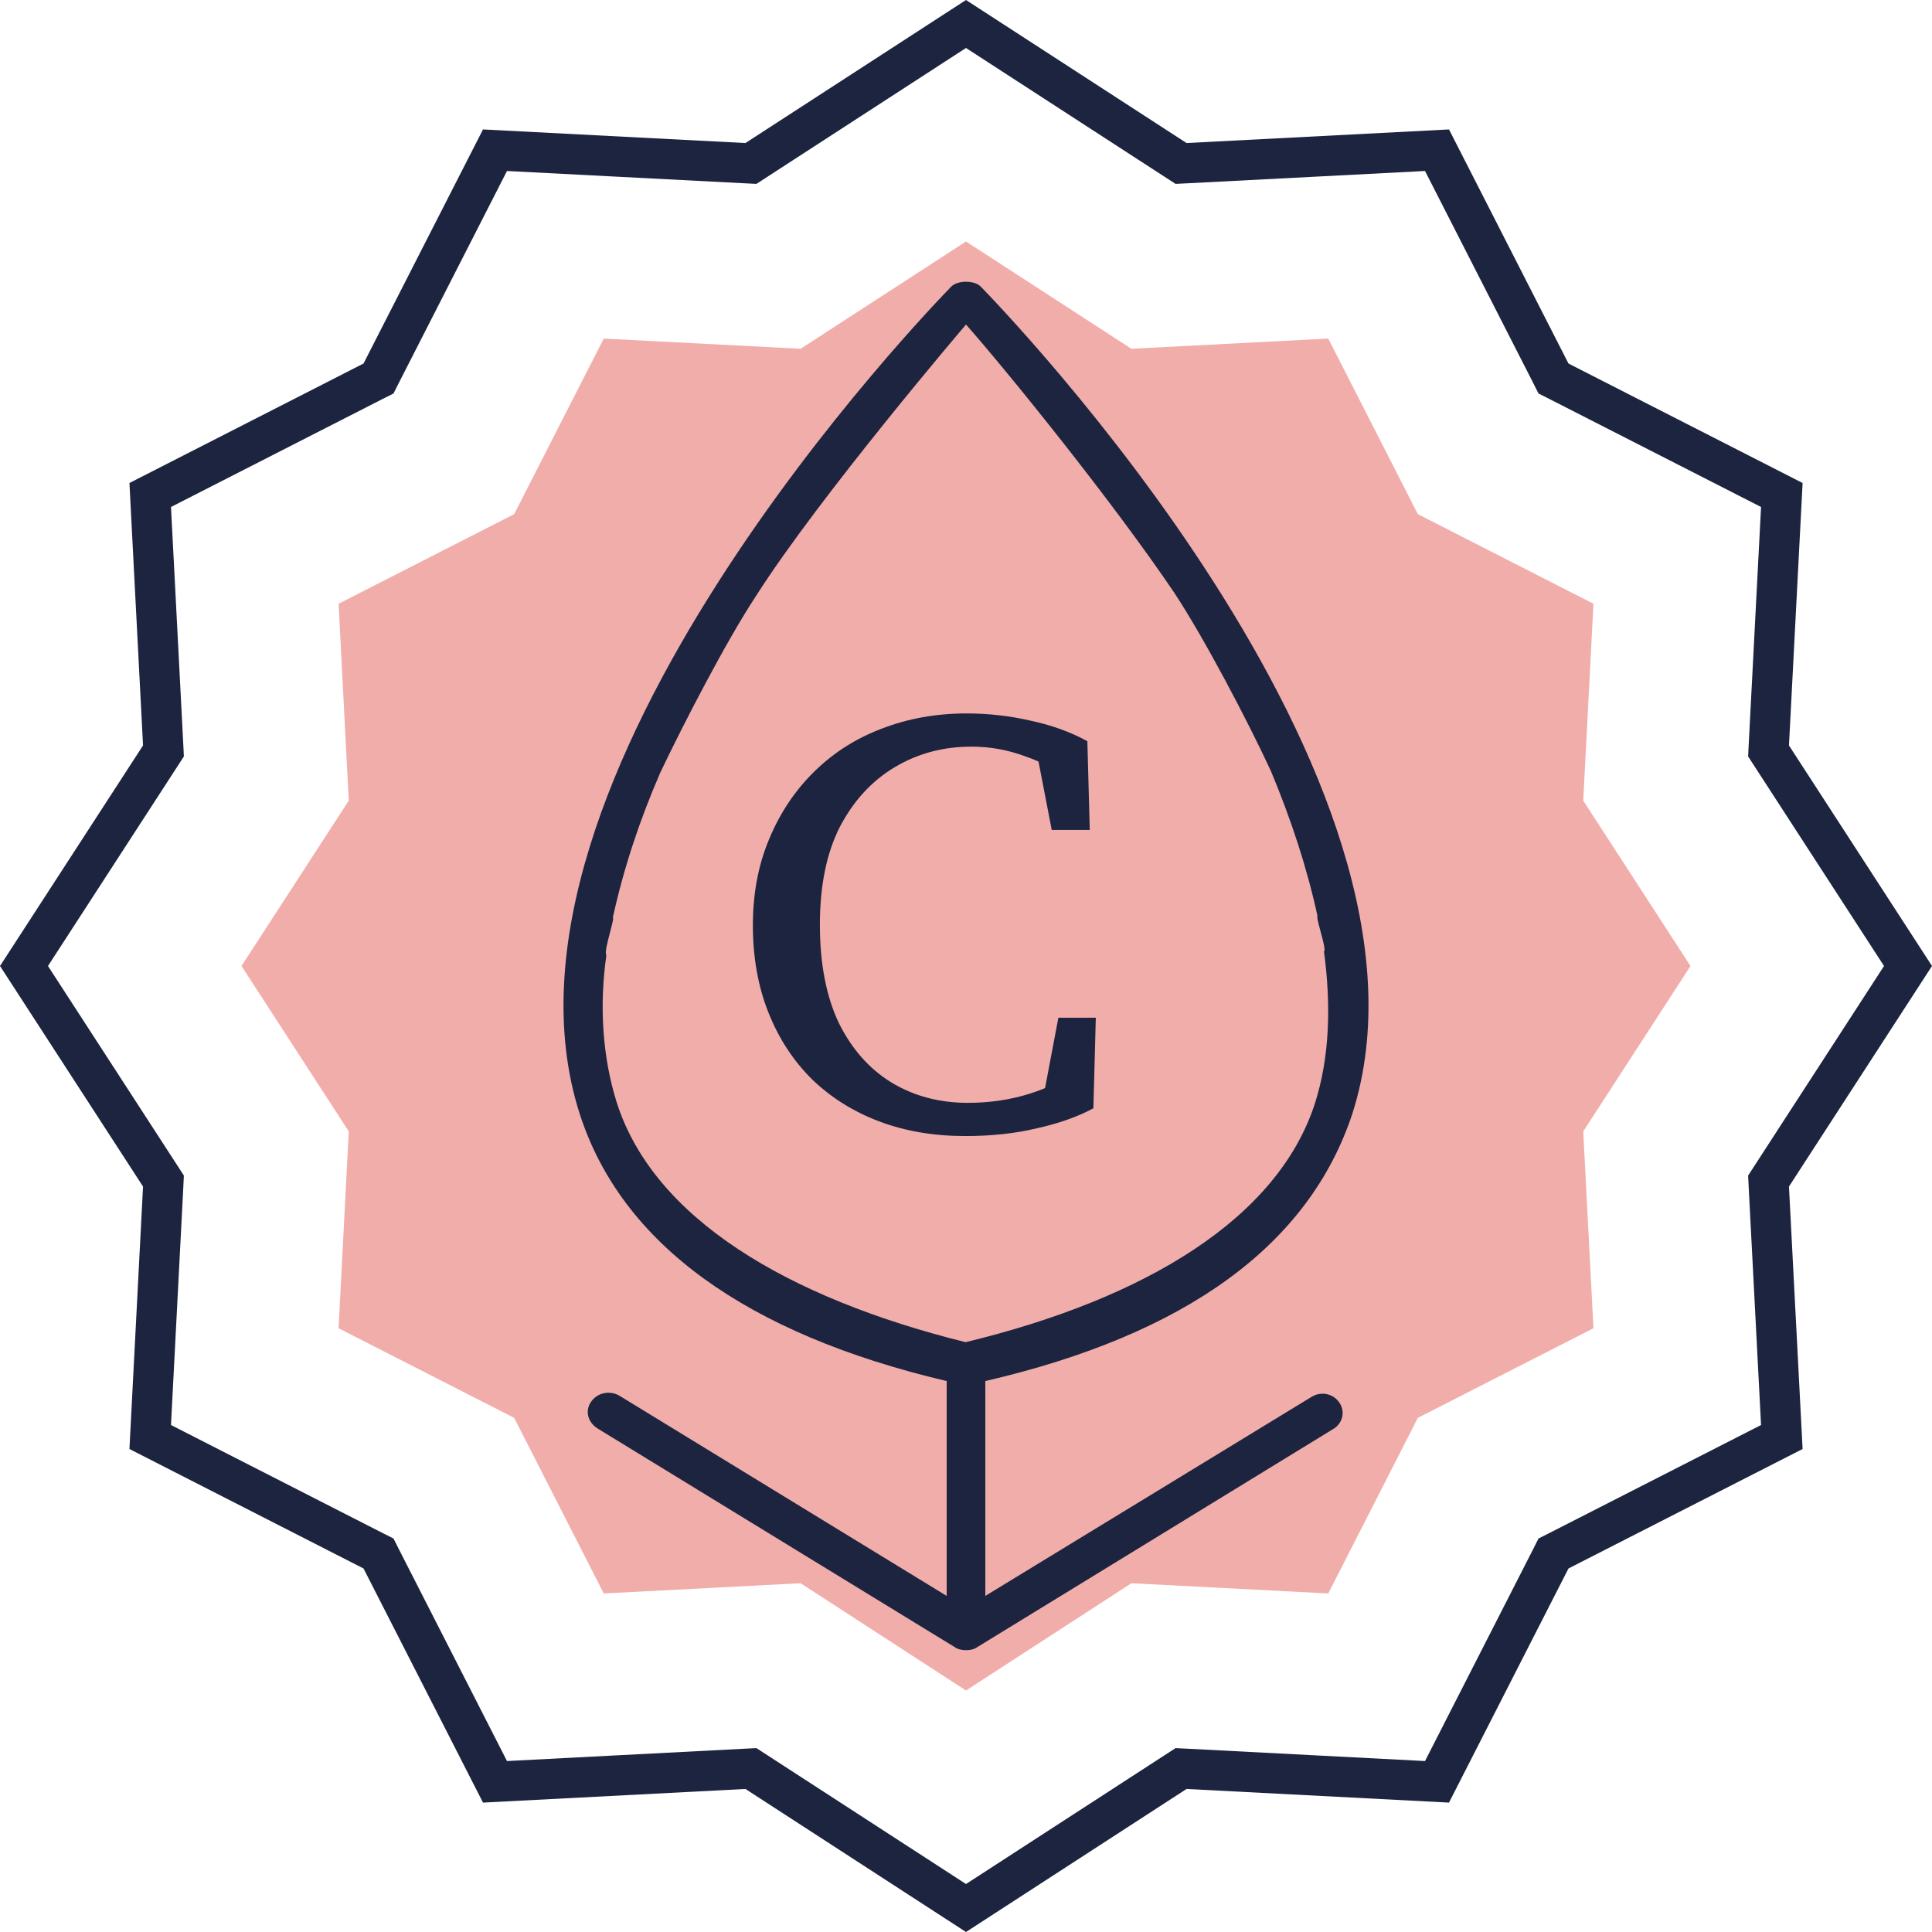
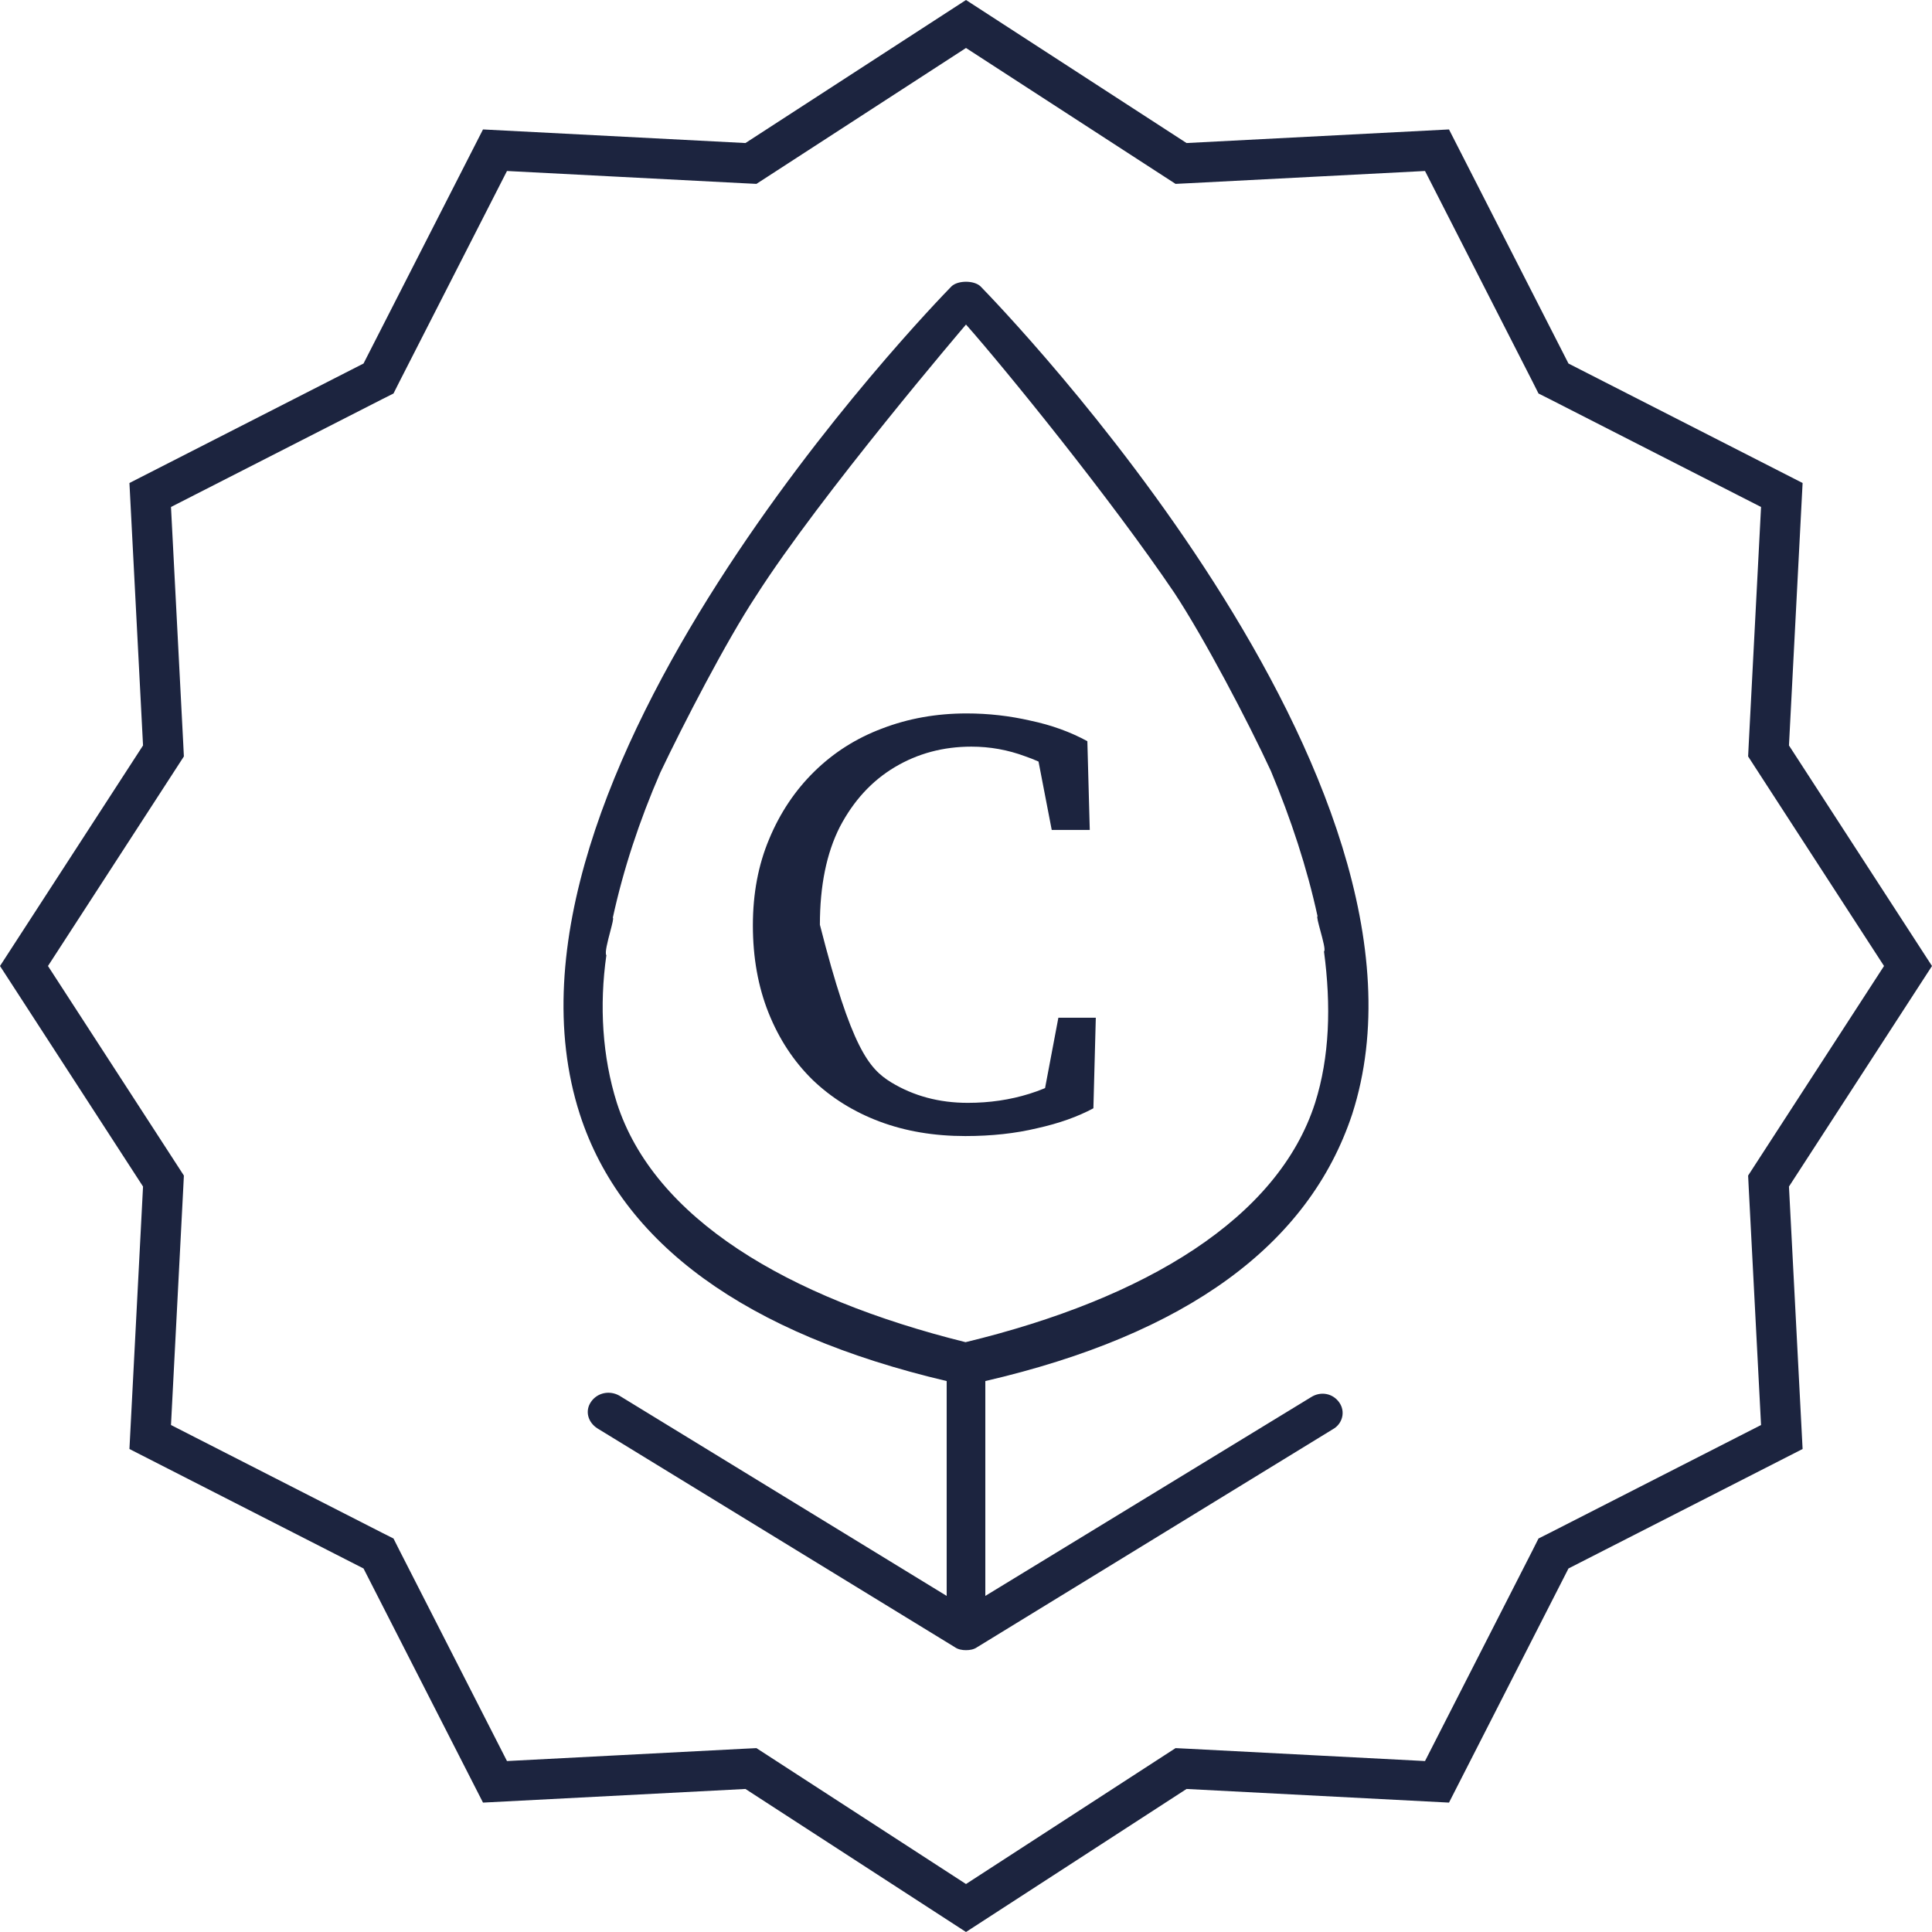
<svg xmlns="http://www.w3.org/2000/svg" width="48" height="48" viewBox="0 0 48 48" fill="none">
  <g clip-path="url(#clip0_1019_4888)">
    <path d="M29.207 3.973L29.343 4.061L29.505 4.053L35.702 3.732L38.523 9.259L38.596 9.404L38.741 9.477L44.269 12.298L43.947 18.495L43.939 18.657L44.027 18.793L47.404 24L44.027 29.207L43.939 29.343L43.947 29.505L44.269 35.702L38.741 38.523L38.596 38.596L38.523 38.741L35.702 44.269L29.505 43.947L29.343 43.939L29.207 44.027L24 47.404L18.793 44.027L18.657 43.939L18.495 43.947L12.298 44.269L9.477 38.741L9.404 38.596L9.259 38.523L3.732 35.702L4.053 29.505L4.061 29.343L3.973 29.207L0.596 24L3.973 18.793L4.061 18.657L4.053 18.495L3.732 12.298L9.259 9.477L9.404 9.404L9.477 9.259L12.298 3.732L18.495 4.053L18.657 4.061L18.793 3.973L24 0.596L29.207 3.973Z" stroke="#1C243F" />
-     <path d="M24 6L28.109 8.665L33 8.412L35.226 12.774L39.589 15L39.335 19.891L42 24L39.335 28.109L39.589 33L35.226 35.226L33 39.589L28.109 39.335L24 42L19.891 39.335L15 39.589L12.774 35.226L8.412 33L8.665 28.109L6 24L8.665 19.891L8.412 15L12.774 12.774L15 8.412L19.891 8.665L24 6Z" fill="#F1ADAA" />
    <path fill-rule="evenodd" clip-rule="evenodd" d="M14.406 27.684C11.728 19.384 23.16 7.608 23.64 7.114C23.72 7.038 23.86 7 24 7C24.14 7 24.28 7.038 24.36 7.114C24.84 7.608 36.272 19.384 33.594 27.684C32.515 30.932 29.477 33.154 24.48 34.312V39.65L32.575 34.711C32.815 34.559 33.114 34.616 33.274 34.844C33.434 35.072 33.354 35.376 33.114 35.509L24.28 40.922C24.2 40.979 24.1 40.998 24 40.998C23.9 40.998 23.8 40.979 23.72 40.922L14.846 35.49C14.606 35.338 14.526 35.053 14.686 34.825C14.846 34.597 15.146 34.54 15.385 34.673L23.52 39.65V34.312C18.523 33.135 15.445 30.894 14.406 27.684ZM18.783 14.806C20.382 12.299 24 8.063 24 8.063C24.959 9.146 27.598 12.394 29.177 14.73C29.916 15.851 30.995 17.902 31.575 19.155C32.075 20.352 32.475 21.568 32.734 22.764C32.708 22.764 32.753 22.933 32.804 23.122C32.867 23.354 32.938 23.617 32.894 23.638C33.074 24.986 33.034 26.259 32.674 27.399C31.755 30.267 28.467 32.263 23.989 33.346C19.552 32.244 16.245 30.267 15.325 27.399C14.966 26.259 14.886 24.986 15.065 23.733C15.02 23.679 15.098 23.384 15.162 23.141C15.21 22.957 15.251 22.802 15.225 22.802C15.485 21.606 15.885 20.39 16.405 19.194C16.984 17.978 18.044 15.927 18.783 14.806Z" fill="#1C243F" />
-     <path d="M23.985 28.225C23.205 28.225 22.495 28.105 21.855 27.865C21.215 27.625 20.66 27.28 20.19 26.83C19.72 26.37 19.355 25.815 19.095 25.165C18.835 24.515 18.705 23.79 18.705 22.99C18.705 22.2 18.84 21.485 19.11 20.845C19.38 20.195 19.755 19.635 20.235 19.165C20.715 18.695 21.275 18.34 21.915 18.1C22.565 17.85 23.265 17.725 24.015 17.725C24.555 17.725 25.085 17.785 25.605 17.905C26.125 18.015 26.595 18.185 27.015 18.415L27.075 20.62H26.13L25.71 18.445L26.7 18.565V19.48C26.32 19.17 25.91 18.94 25.47 18.79C25.04 18.63 24.595 18.55 24.135 18.55C23.435 18.55 22.8 18.72 22.23 19.06C21.66 19.4 21.205 19.895 20.865 20.545C20.535 21.195 20.37 22.005 20.37 22.975C20.37 23.935 20.525 24.745 20.835 25.405C21.155 26.055 21.59 26.55 22.14 26.89C22.7 27.23 23.335 27.4 24.045 27.4C24.585 27.4 25.095 27.325 25.575 27.175C26.055 27.025 26.485 26.805 26.865 26.515V27.385L25.875 27.505L26.295 25.285H27.225L27.165 27.535C26.775 27.745 26.31 27.91 25.77 28.03C25.23 28.16 24.635 28.225 23.985 28.225Z" fill="#1C243F" />
+     <path d="M23.985 28.225C23.205 28.225 22.495 28.105 21.855 27.865C21.215 27.625 20.66 27.28 20.19 26.83C19.72 26.37 19.355 25.815 19.095 25.165C18.835 24.515 18.705 23.79 18.705 22.99C18.705 22.2 18.84 21.485 19.11 20.845C19.38 20.195 19.755 19.635 20.235 19.165C20.715 18.695 21.275 18.34 21.915 18.1C22.565 17.85 23.265 17.725 24.015 17.725C24.555 17.725 25.085 17.785 25.605 17.905C26.125 18.015 26.595 18.185 27.015 18.415L27.075 20.62H26.13L25.71 18.445L26.7 18.565V19.48C26.32 19.17 25.91 18.94 25.47 18.79C25.04 18.63 24.595 18.55 24.135 18.55C23.435 18.55 22.8 18.72 22.23 19.06C21.66 19.4 21.205 19.895 20.865 20.545C20.535 21.195 20.37 22.005 20.37 22.975C21.155 26.055 21.59 26.55 22.14 26.89C22.7 27.23 23.335 27.4 24.045 27.4C24.585 27.4 25.095 27.325 25.575 27.175C26.055 27.025 26.485 26.805 26.865 26.515V27.385L25.875 27.505L26.295 25.285H27.225L27.165 27.535C26.775 27.745 26.31 27.91 25.77 28.03C25.23 28.16 24.635 28.225 23.985 28.225Z" fill="#1C243F" />
  </g>
  <defs>
    <clipPath id="clip0_1019_4888">
      <rect width="48" height="48" fill="white" />
    </clipPath>
  </defs>
</svg>